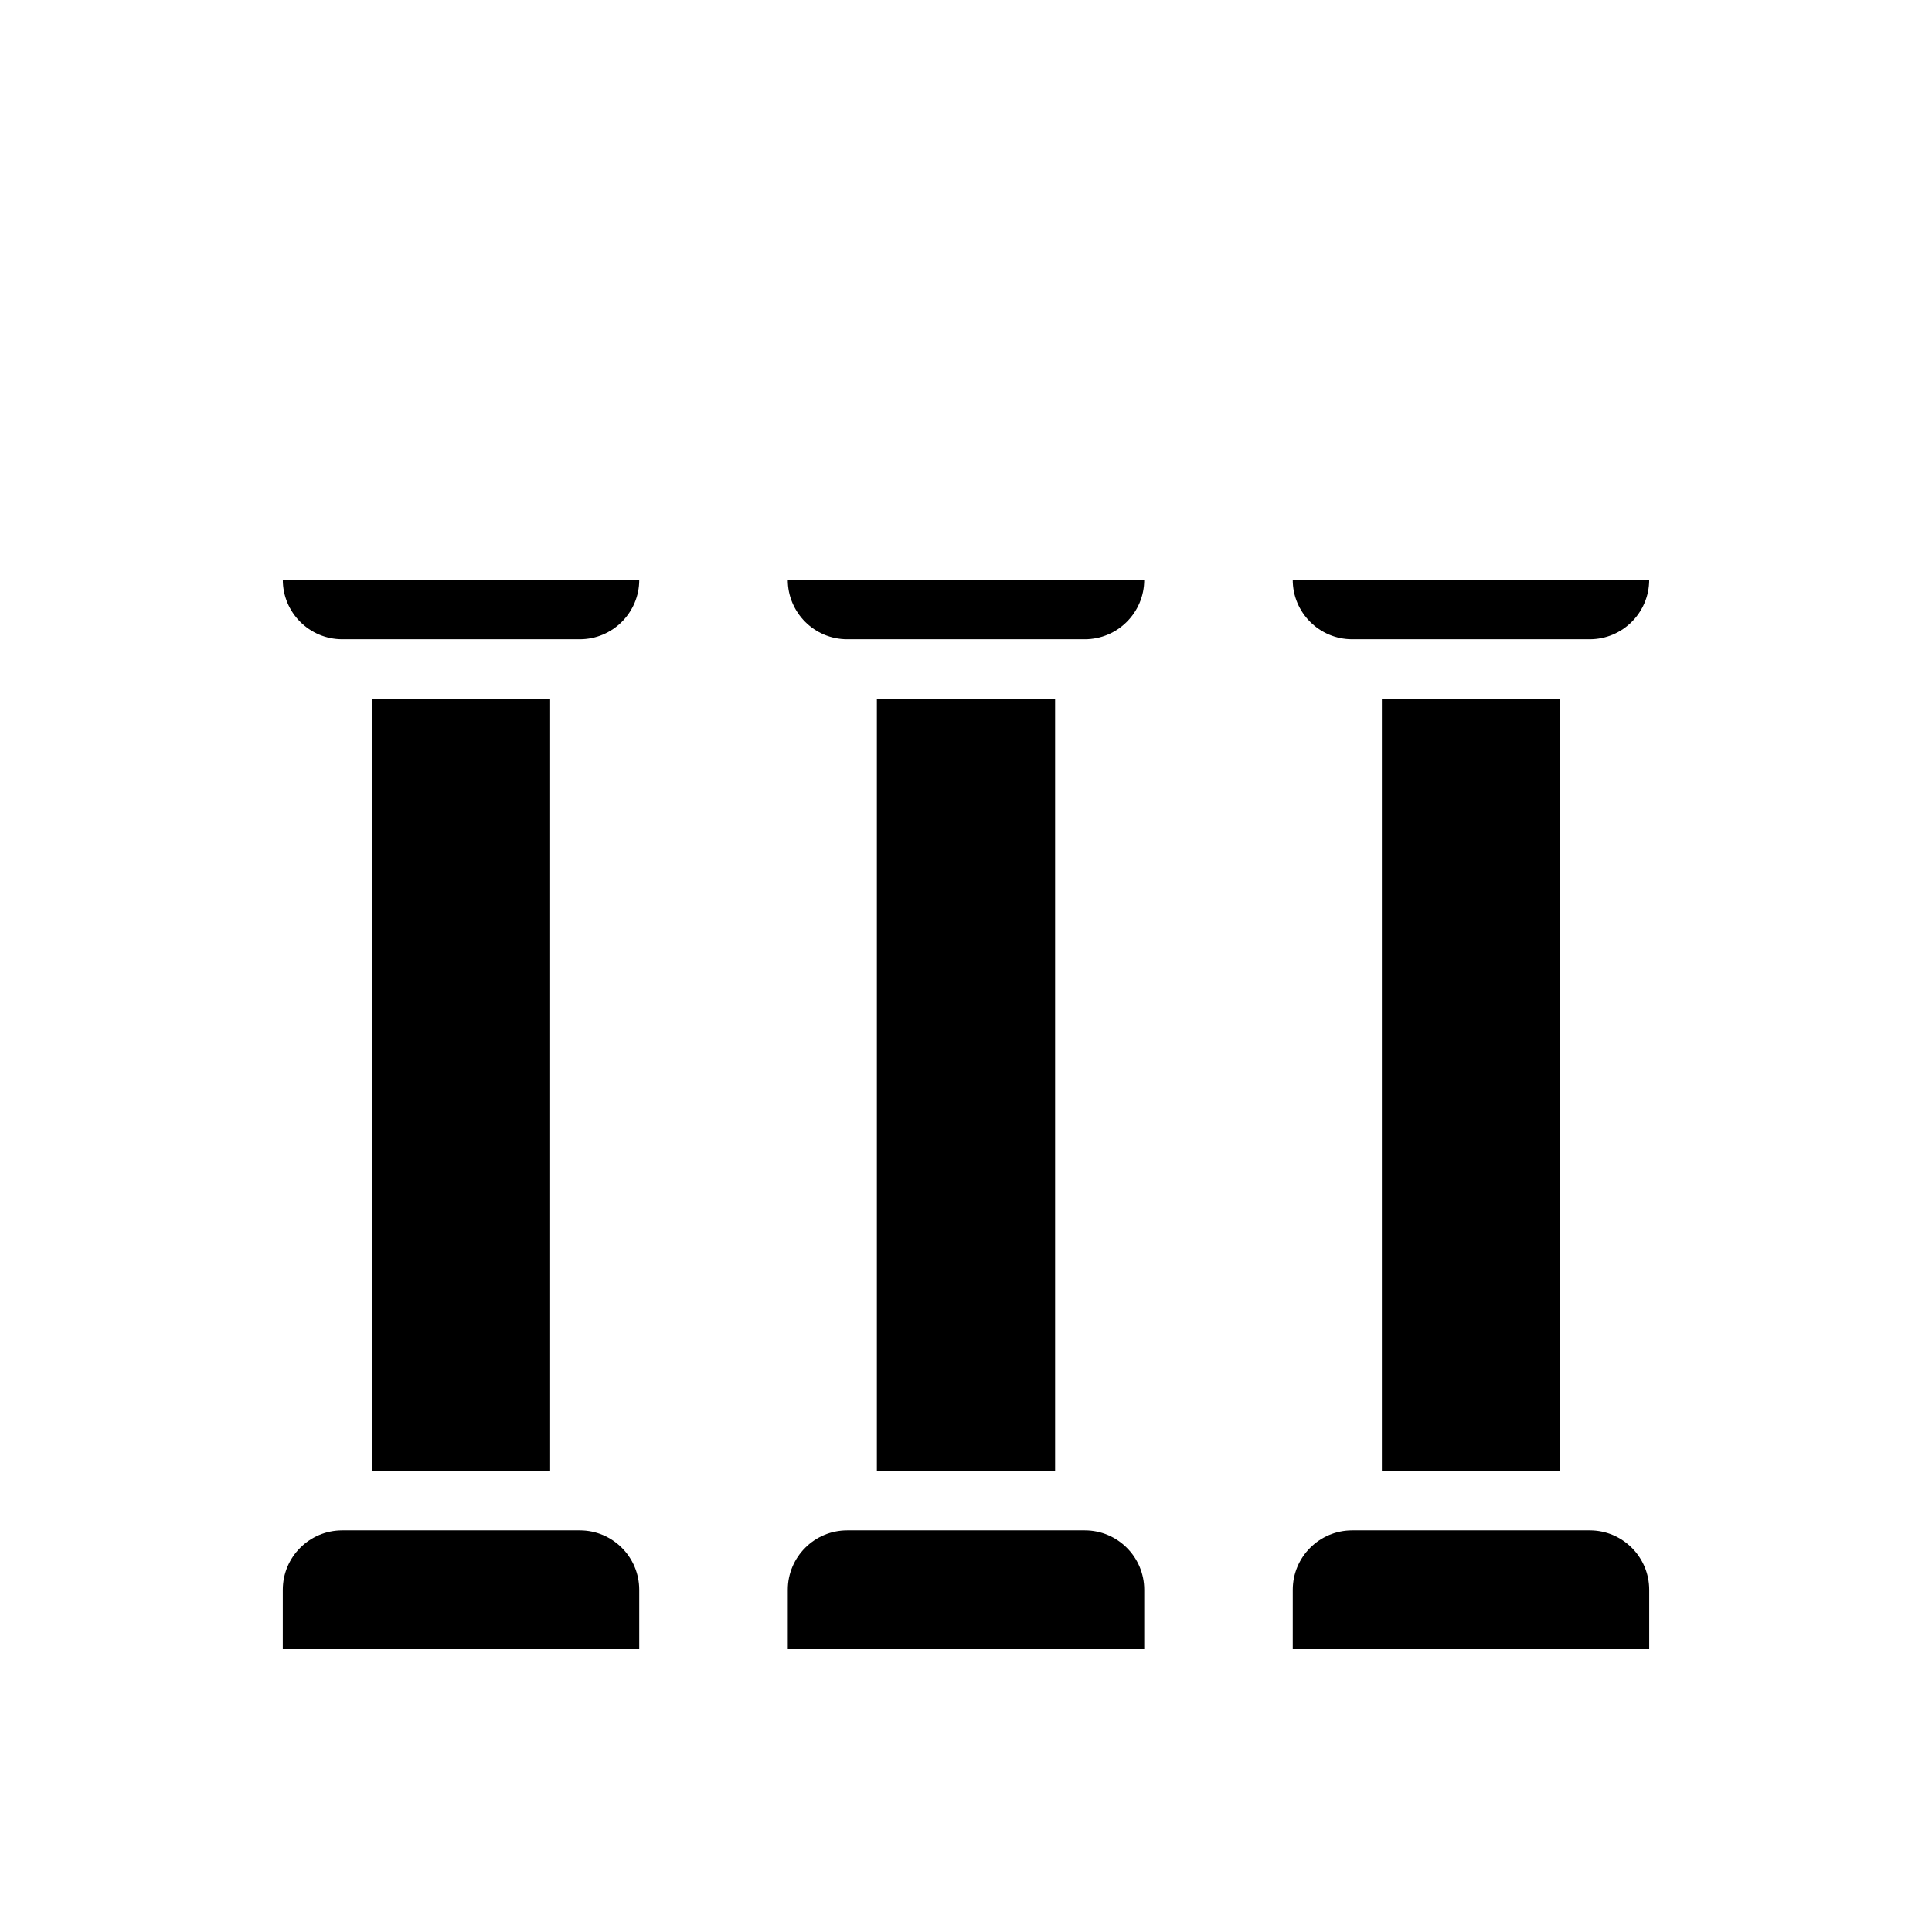
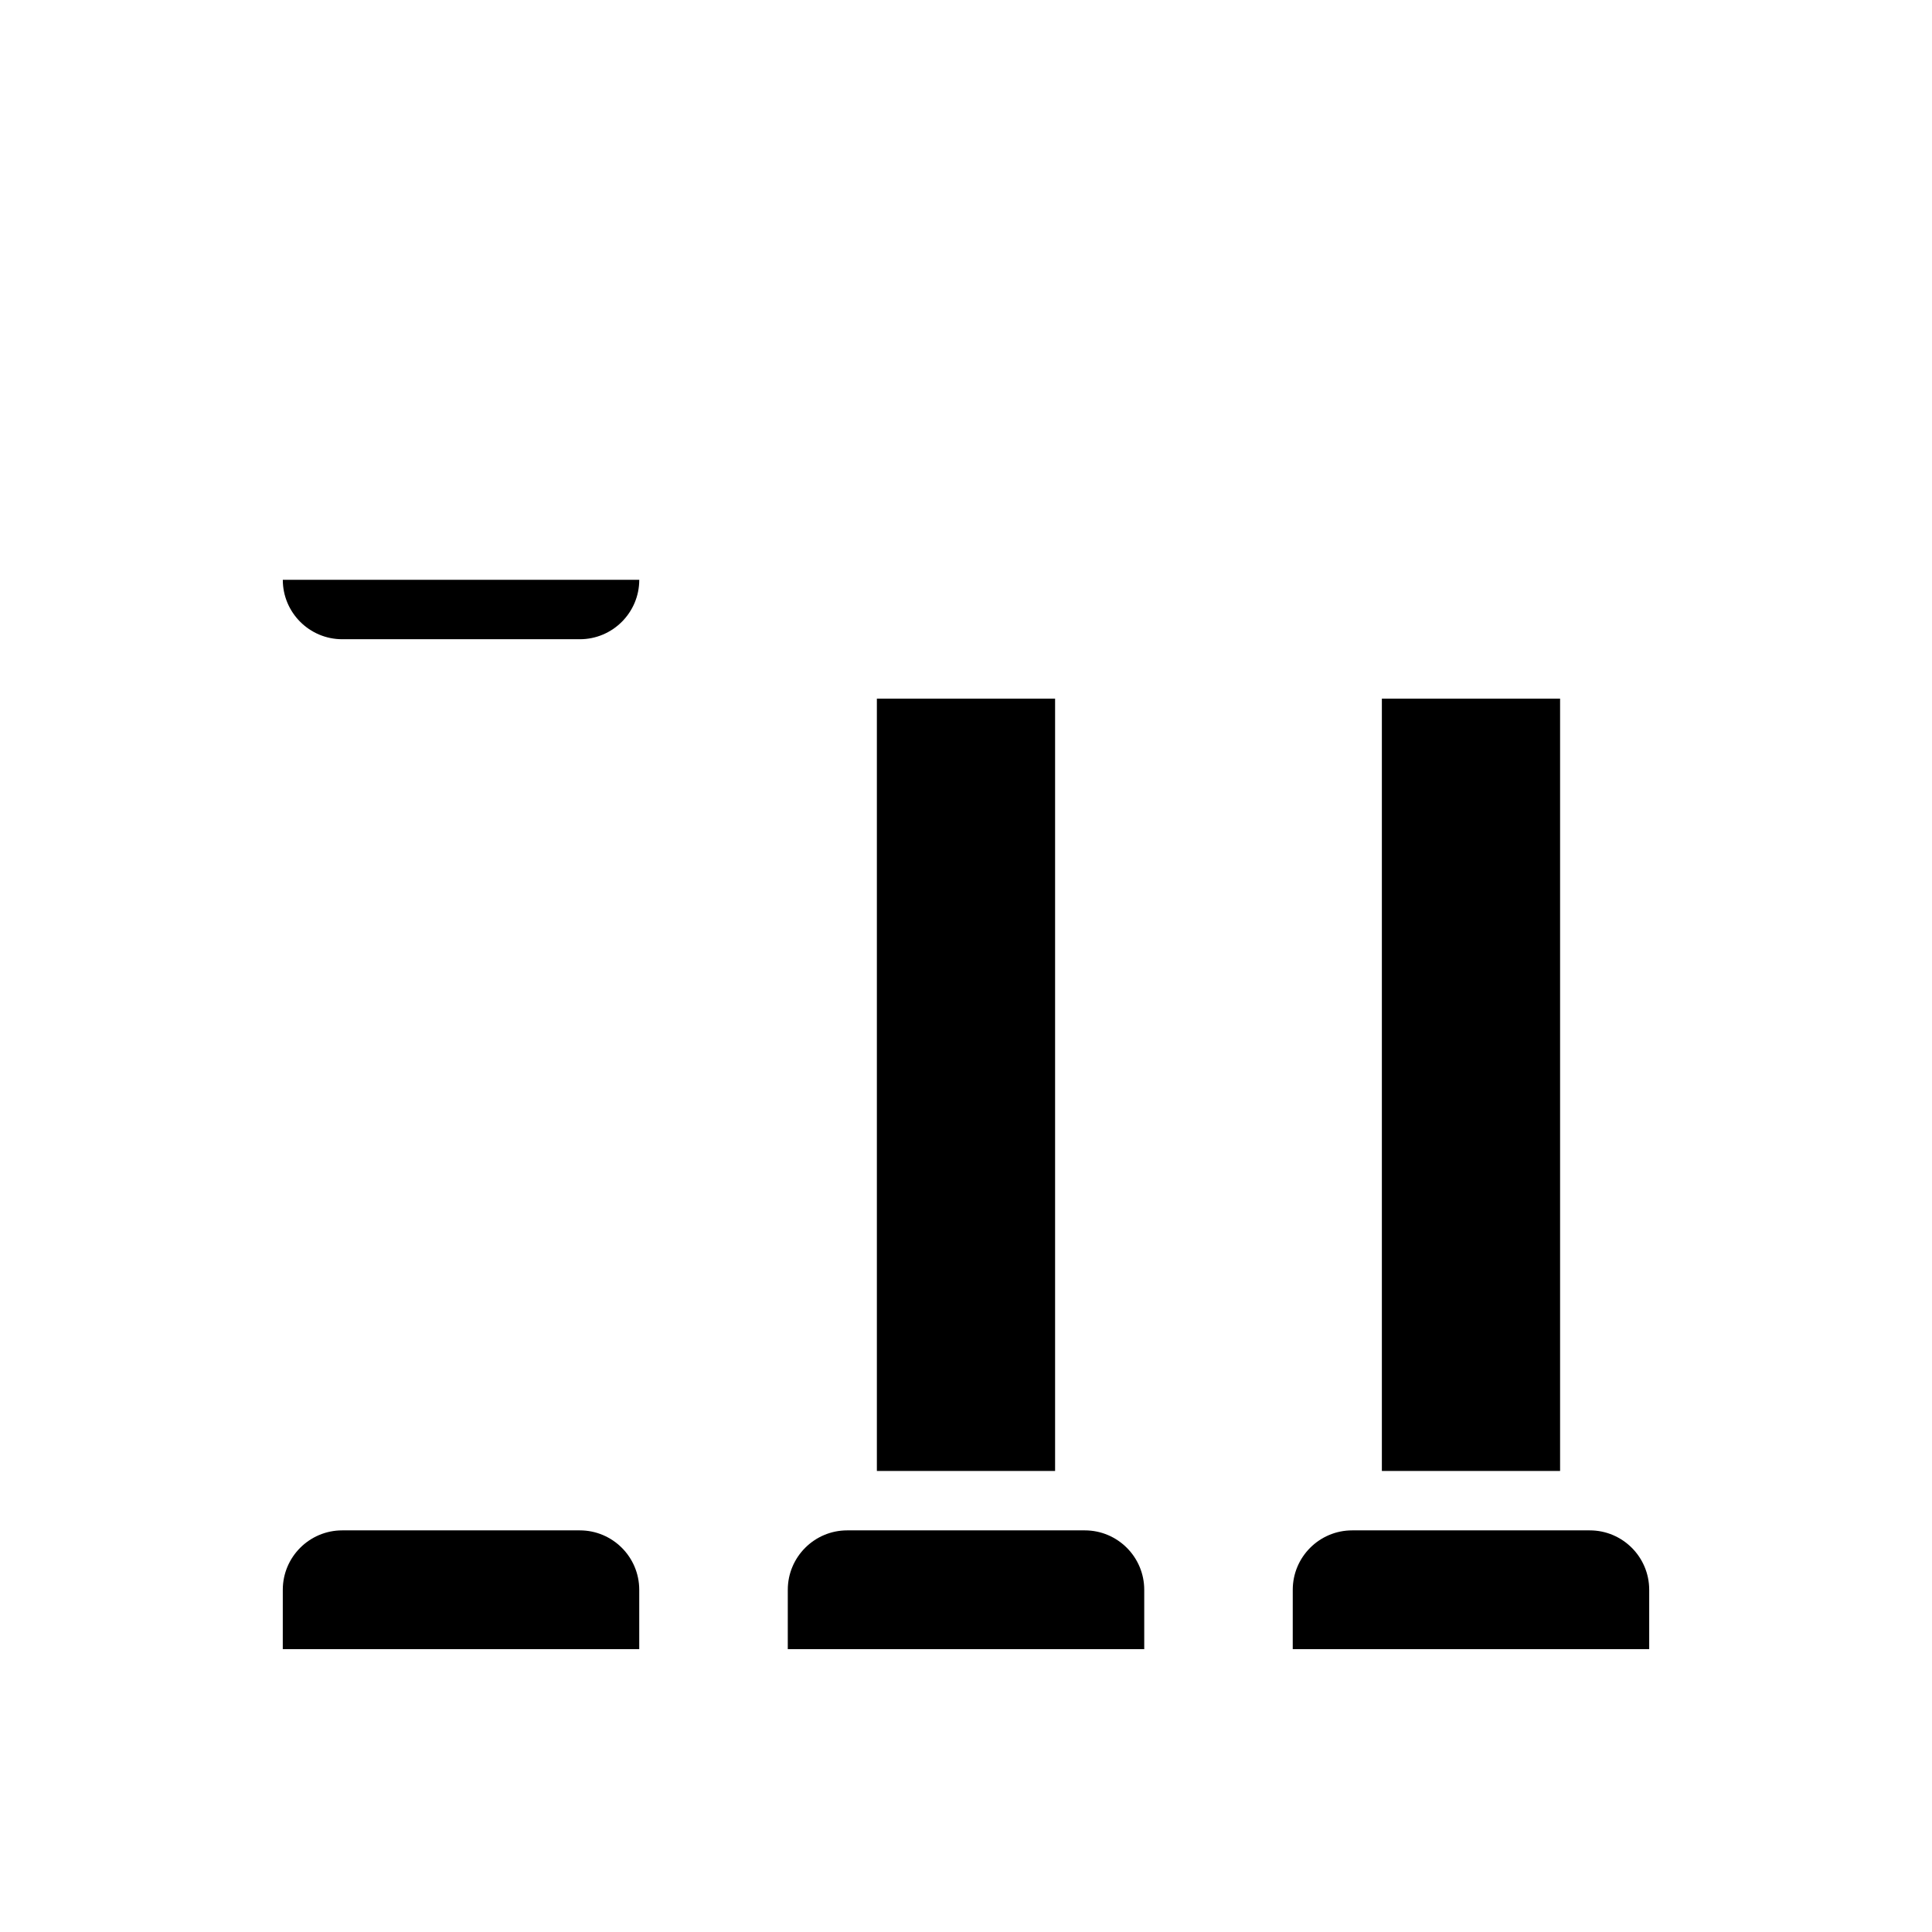
<svg xmlns="http://www.w3.org/2000/svg" fill="#000000" width="800px" height="800px" version="1.1" viewBox="144 144 512 512">
  <g>
    <path d="m218.94 581.05h94.465v-15.742c0-8.684-7.062-15.742-15.742-15.742h-62.977c-8.684 0-15.742 7.062-15.742 15.742z" />
    <path d="m313.41 297.66h-94.465c0 8.684 7.062 15.742 15.742 15.742h62.977c8.684 0 15.746-7.062 15.746-15.742z" />
-     <path d="m242.56 329.15h47.23v204.67h-47.23z" />
    <path d="m352.77 581.05h94.465v-15.742c0-8.684-7.062-15.742-15.742-15.742h-62.977c-8.684 0-15.742 7.062-15.742 15.742z" />
-     <path d="m447.23 297.66h-94.465c0 8.684 7.062 15.742 15.742 15.742h62.977c8.684 0 15.746-7.062 15.746-15.742z" />
    <path d="m376.38 329.15h47.23v204.67h-47.23z" />
    <path d="m486.59 581.05h94.465v-15.742c0-8.684-7.062-15.742-15.742-15.742h-62.977c-8.684 0-15.742 7.062-15.742 15.742z" />
-     <path d="m581.05 297.66h-94.465c0 8.684 7.062 15.742 15.742 15.742h62.977c8.684 0 15.746-7.062 15.746-15.742z" />
    <path d="m510.21 329.15h47.23v204.67h-47.23z" />
  </g>
</svg>